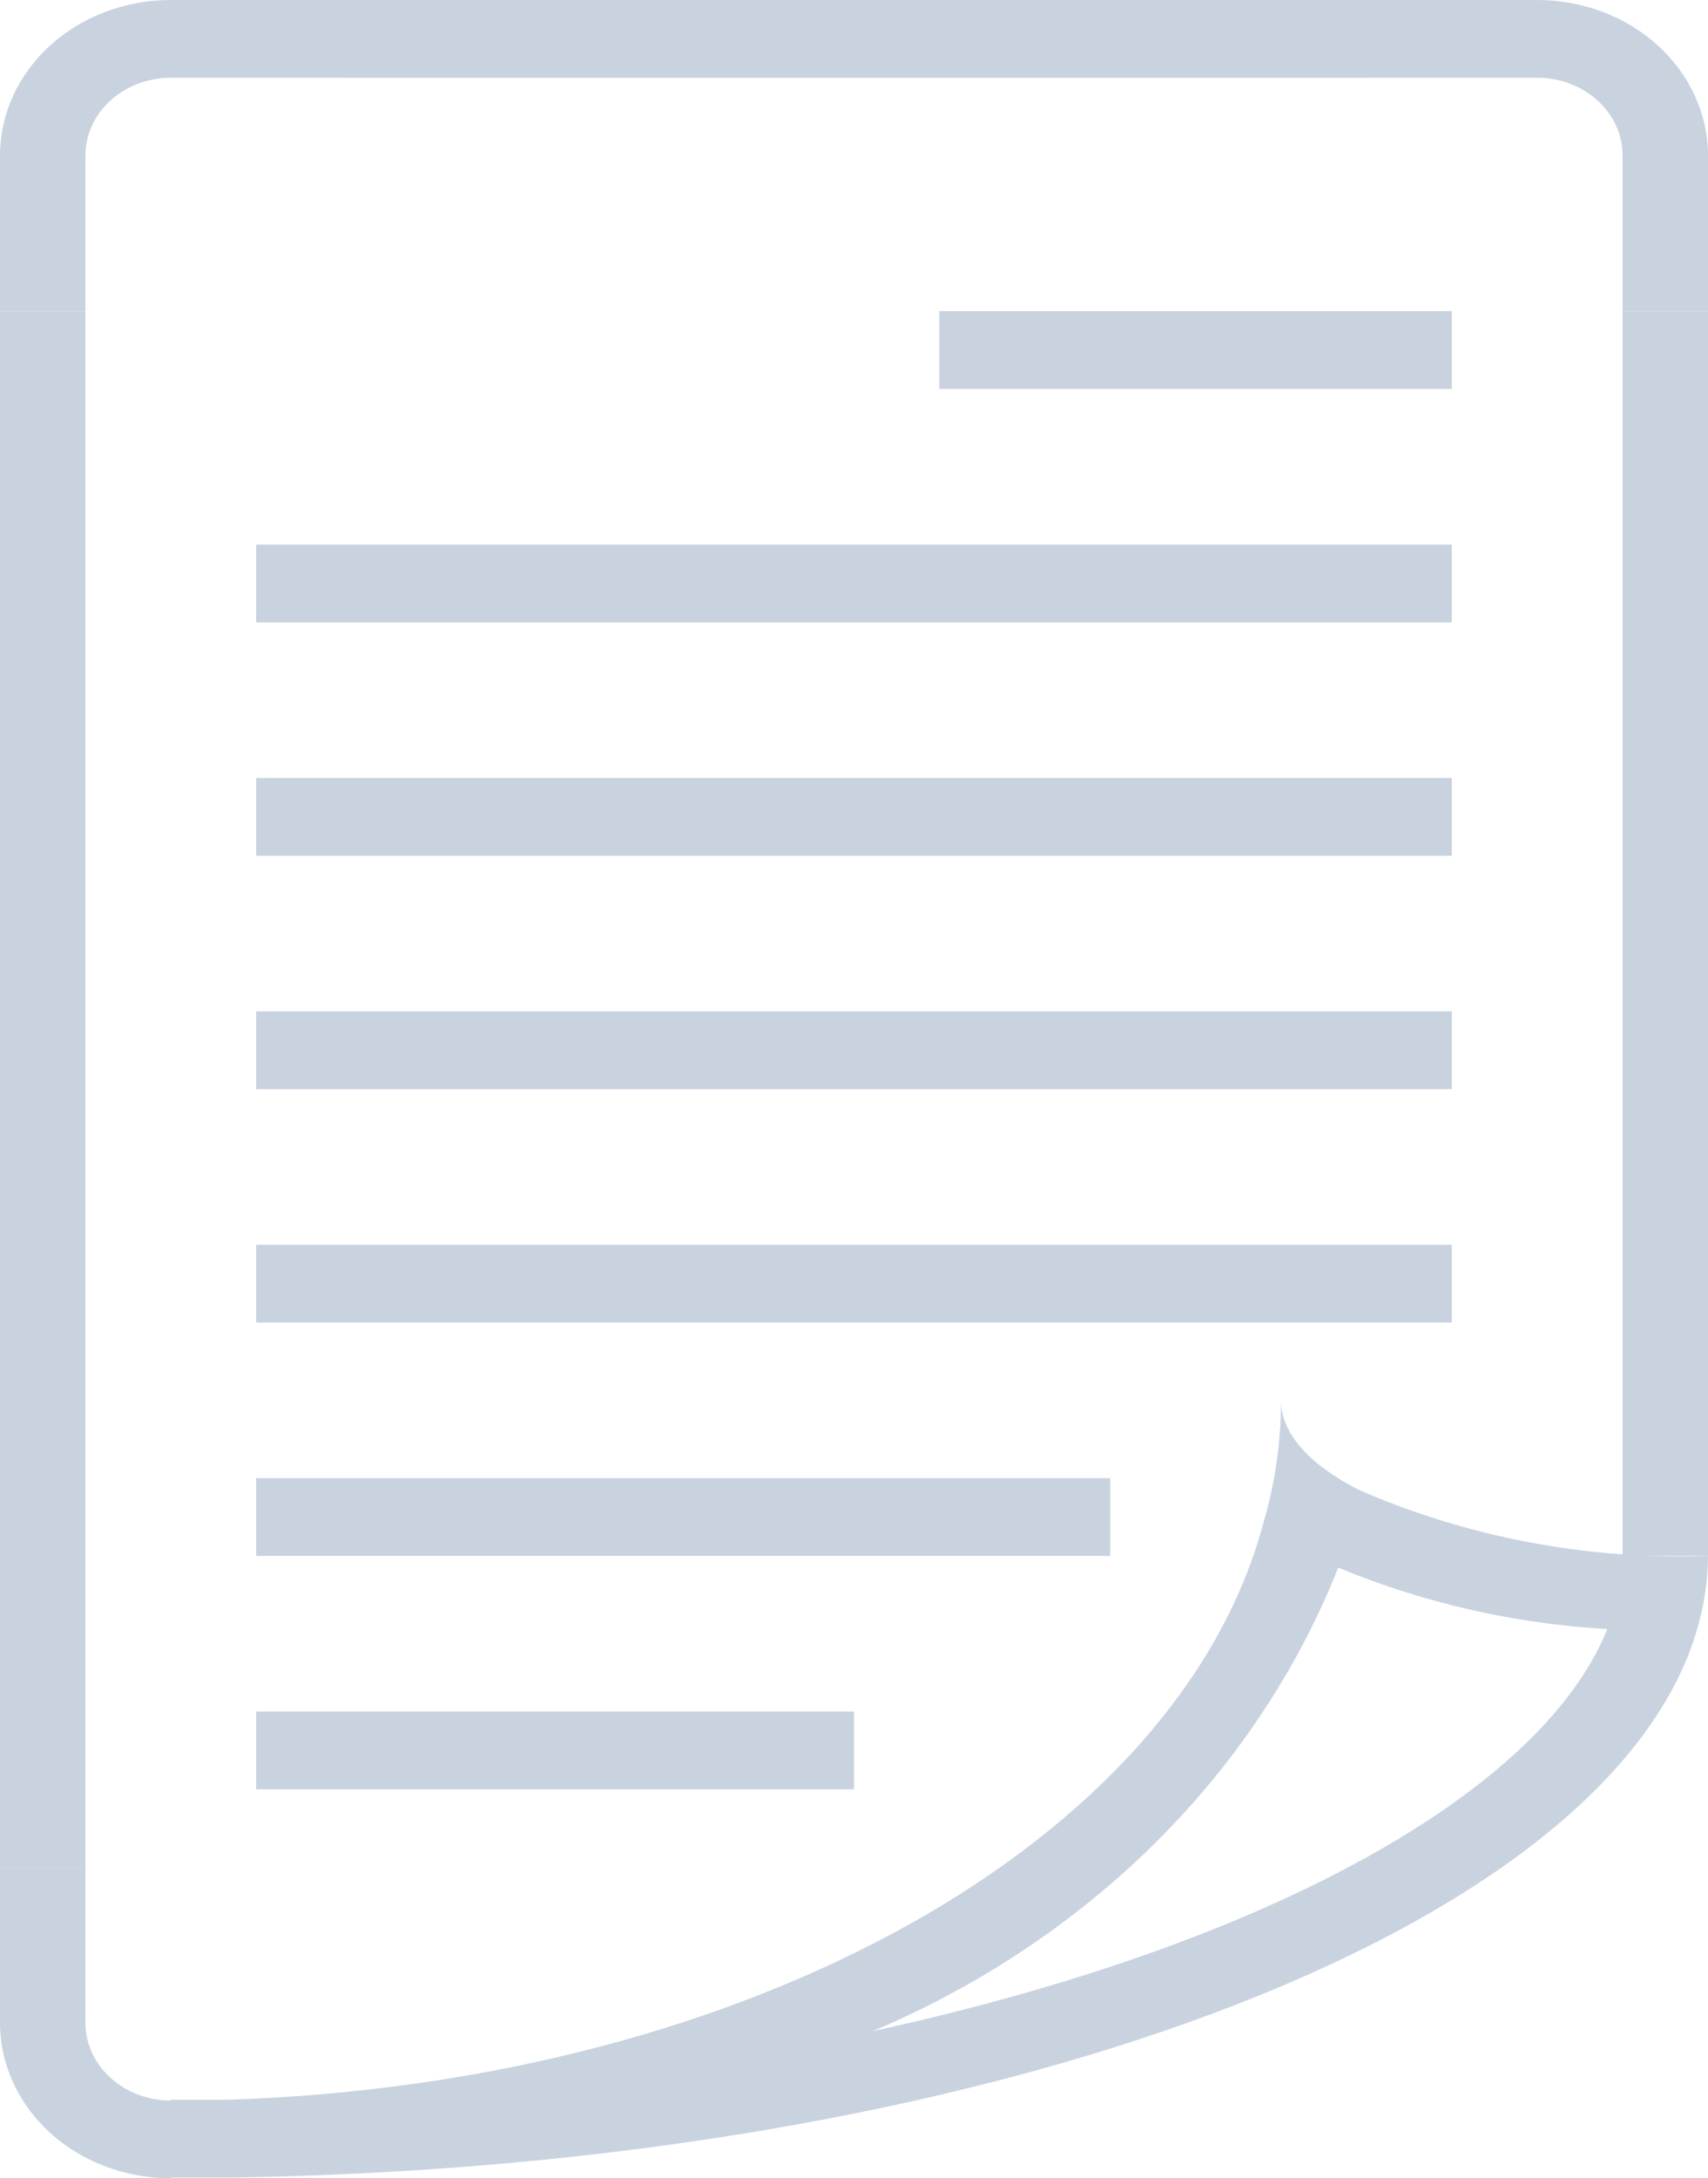
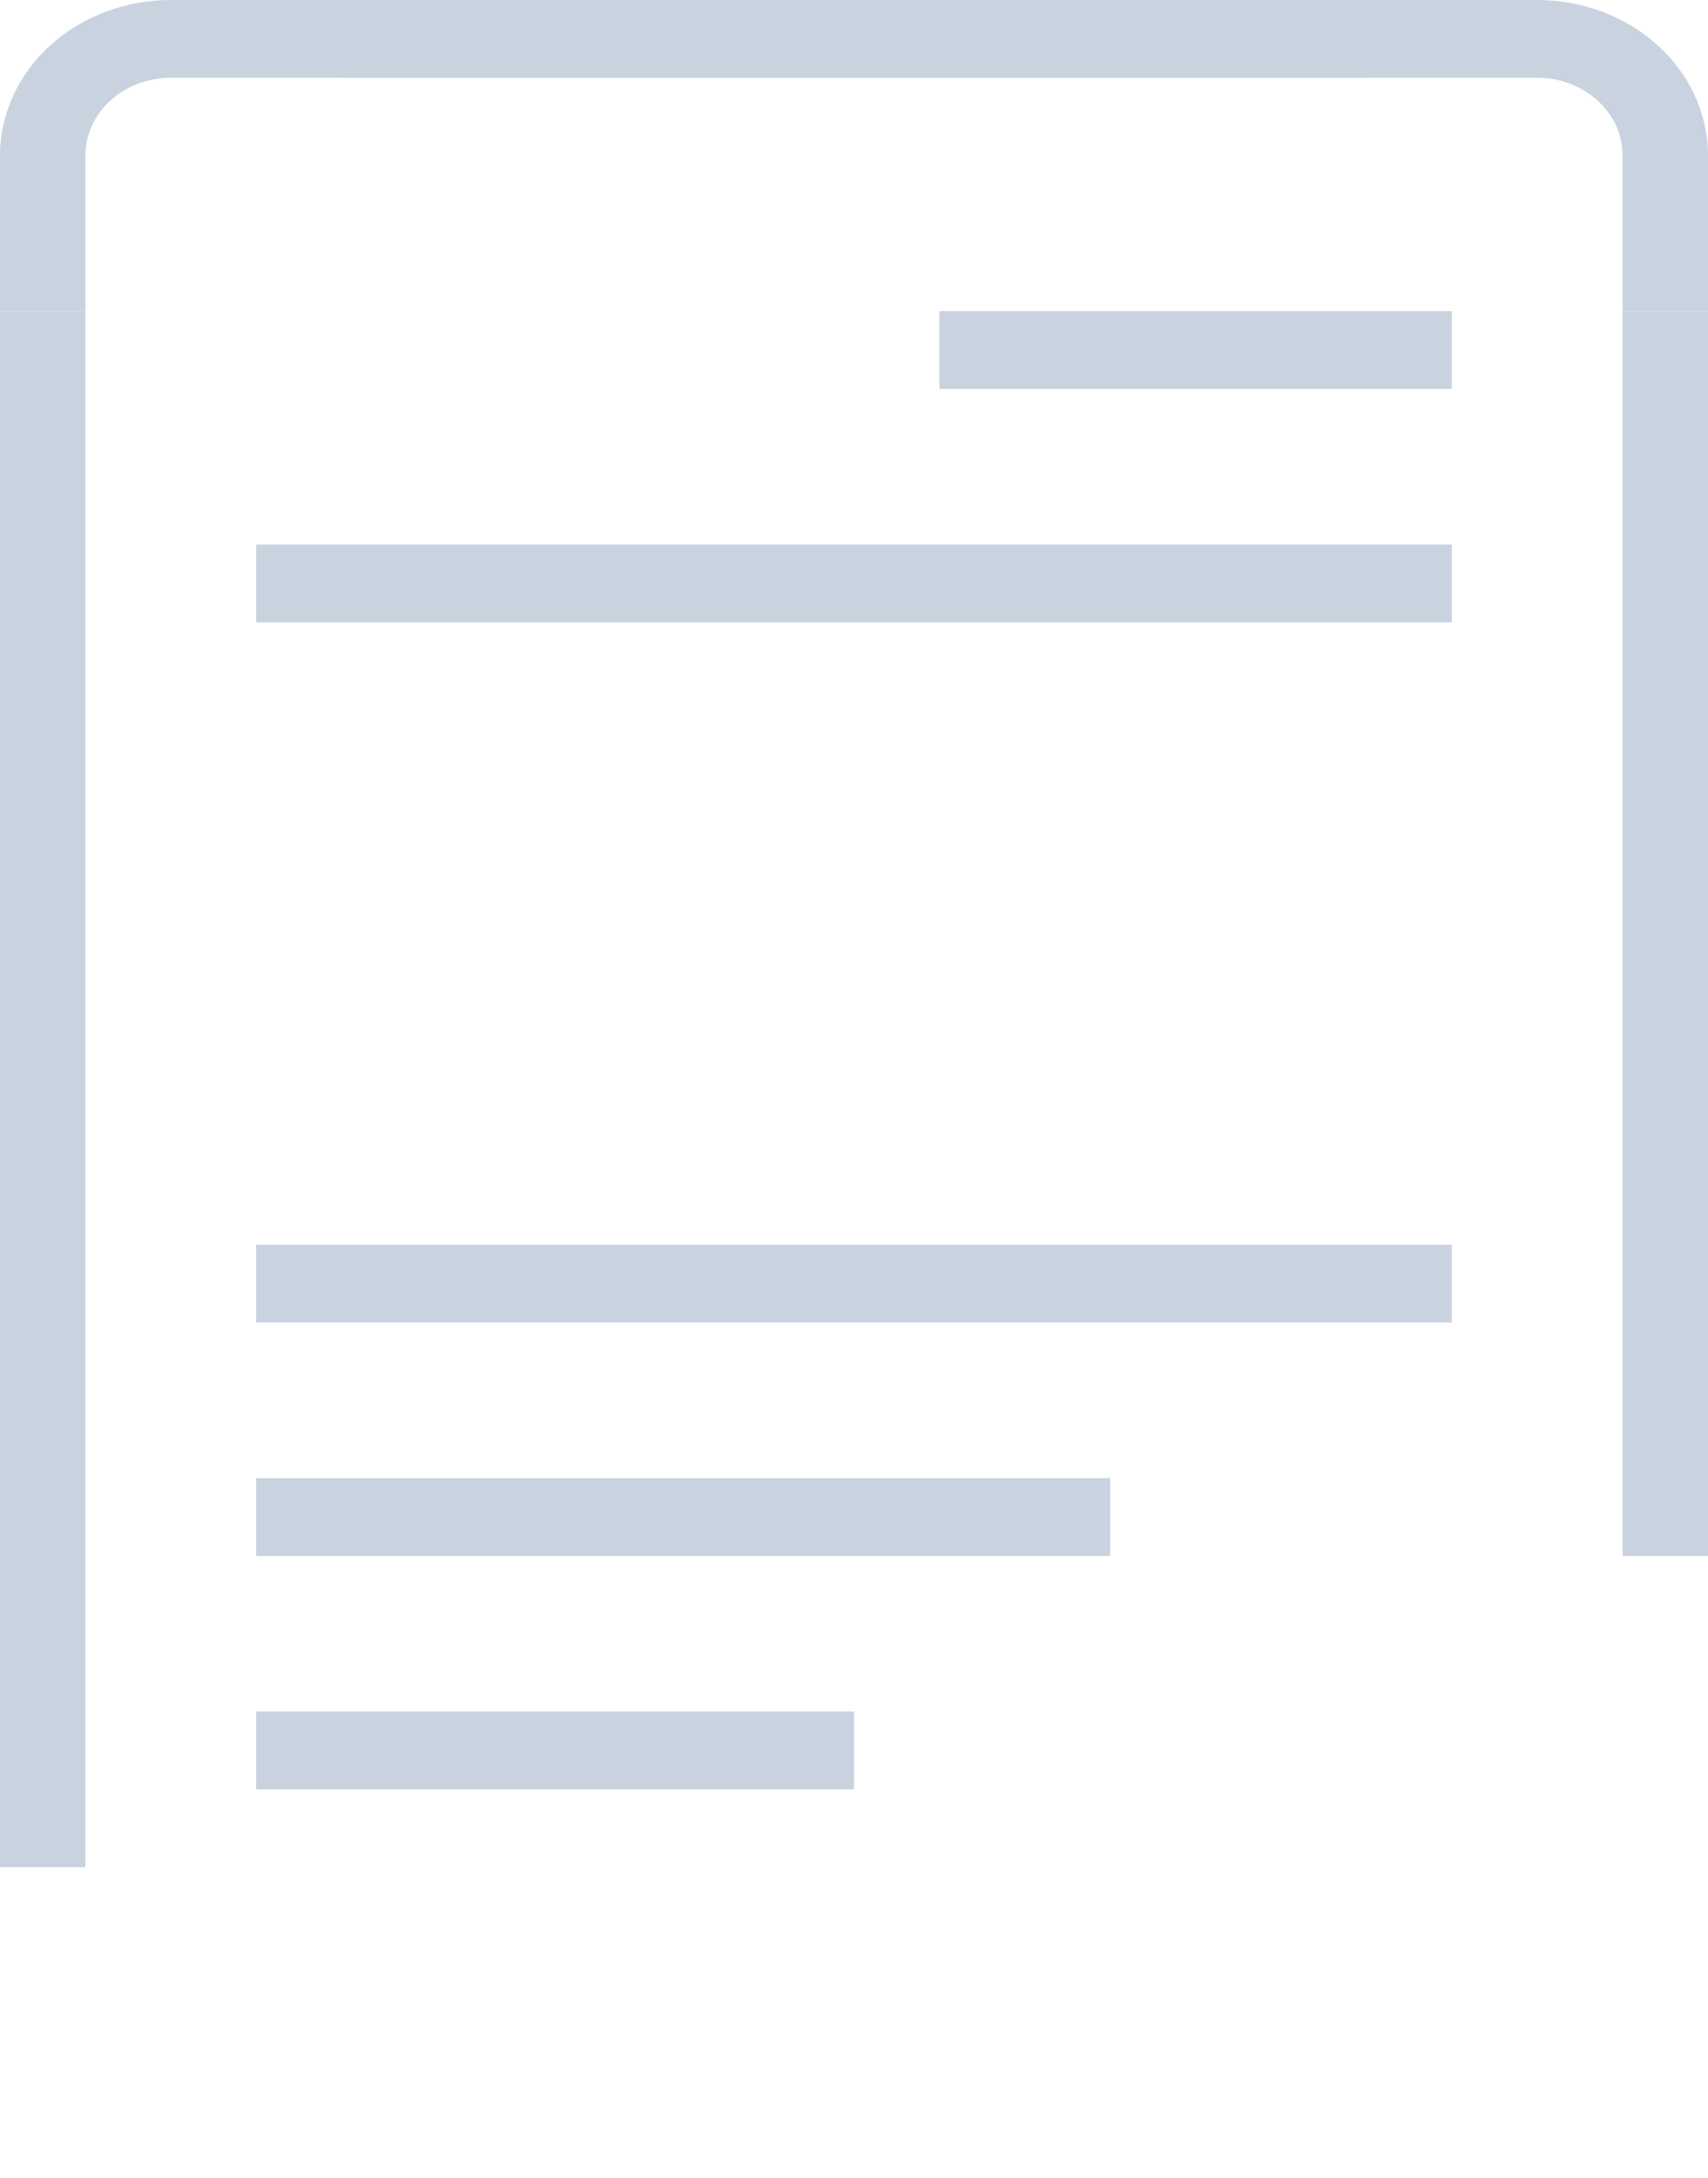
<svg xmlns="http://www.w3.org/2000/svg" width="35" height="44.624" viewBox="0 0 35 44.624" fill="none" version="1.1" id="svg39">
  <g clip-path="url(#clip0_0_1)" id="g36" transform="translate(-727.916,-819.87)">
    <path d="m 755.916,819.87 h -21 v 1.593 h 21 z" fill="#c9d3e0" id="path18" />
    <path d="m 755.916,819.87 h -21 v 1.593 h 21 z" fill="#c9d3e0" id="path19" />
    <path d="m 727.916,826.244 v 31.876 h 1.75 v -31.876 z" fill="#c9d3e0" id="path20" />
    <path d="m 761.166,826.244 v 25.5 h 1.75 v -25.5 z" fill="#c9d3e0" id="path21" />
    <path d="m 757.666,826.244 h -10.5 v 1.594 h 10.5 z" fill="#c9d3e0" id="path22" />
    <path d="m 757.666,831.026 h -24.5 v 1.594 h 24.5 z" fill="#c9d3e0" id="path23" />
-     <path d="m 757.666,835.807 h -24.5 v 1.594 h 24.5 z" fill="#c9d3e0" id="path24" />
-     <path d="m 757.666,840.588 h -24.5 v 1.594 h 24.5 z" fill="#c9d3e0" id="path25" />
    <path d="m 757.666,845.37 h -24.5 v 1.593 h 24.5 z" fill="#c9d3e0" id="path26" />
    <path d="m 750.666,850.151 h -17.5 v 1.593 h 17.5 z" fill="#c9d3e0" id="path27" />
    <path d="m 745.416,854.932 h -12.25 v 1.594 h 12.25 z" fill="#c9d3e0" id="path28" />
    <path d="m 755.916,819.87 v 1.593 h 3.5 c 0.464,0 0.909,0.168 1.237,0.467 0.329,0.299 0.513,0.704 0.513,1.127 v 3.187 h 1.75 v -3.187 c 0,-0.845 -0.369,-1.656 -1.025,-2.254 -0.657,-0.598 -1.547,-0.933 -2.475,-0.933 z" fill="#c9d3e0" id="path29" />
    <path d="m 734.916,819.87 v 1.593 h -3.5 c -0.464,0 -0.909,0.168 -1.237,0.467 -0.329,0.299 -0.513,0.704 -0.513,1.127 v 3.187 h -1.75 v -3.187 c 0,-0.845 0.369,-1.656 1.025,-2.254 0.657,-0.598 1.547,-0.933 2.475,-0.933 z" fill="#c9d3e0" id="path30" />
-     <path d="m 731.416,864.494 v -1.593 c -0.464,0 -0.909,-0.168 -1.237,-0.467 -0.329,-0.299 -0.513,-0.704 -0.513,-1.127 v -3.187 h -1.75 v 3.187 c 0,0.845 0.369,1.656 1.025,2.254 0.657,0.598 1.547,0.933 2.475,0.933 z" fill="#c9d3e0" id="path31" />
-     <path d="m 755.758,850.39 c -0.997,-0.51 -1.592,-1.148 -1.592,-1.833 0.001,0.856 -0.123,1.708 -0.367,2.534 -1.75,6.487 -10.501,11.443 -21.21,11.794 h -1.173 v 1.594 h 1.26 c 15.505,-0.239 28.123,-5.021 29.995,-11.157 0.158,-0.513 0.241,-1.044 0.245,-1.577 -2.471,0.083 -4.927,-0.382 -7.158,-1.355 z m -10.115,11.156 c 2.236,-0.923 4.245,-2.245 5.911,-3.888 1.665,-1.642 2.952,-3.572 3.785,-5.674 1.737,0.722 3.606,1.149 5.512,1.259 -1.313,3.283 -6.843,6.47 -15.208,8.271 z" fill="#c9d3e0" id="path32" />
  </g>
  <defs id="defs39">
    <clipPath id="clip0_0_1">
      <rect width="1280" height="1080" fill="#ffffff" transform="translate(64,100)" id="rect38" x="0" y="0" />
    </clipPath>
  </defs>
</svg>